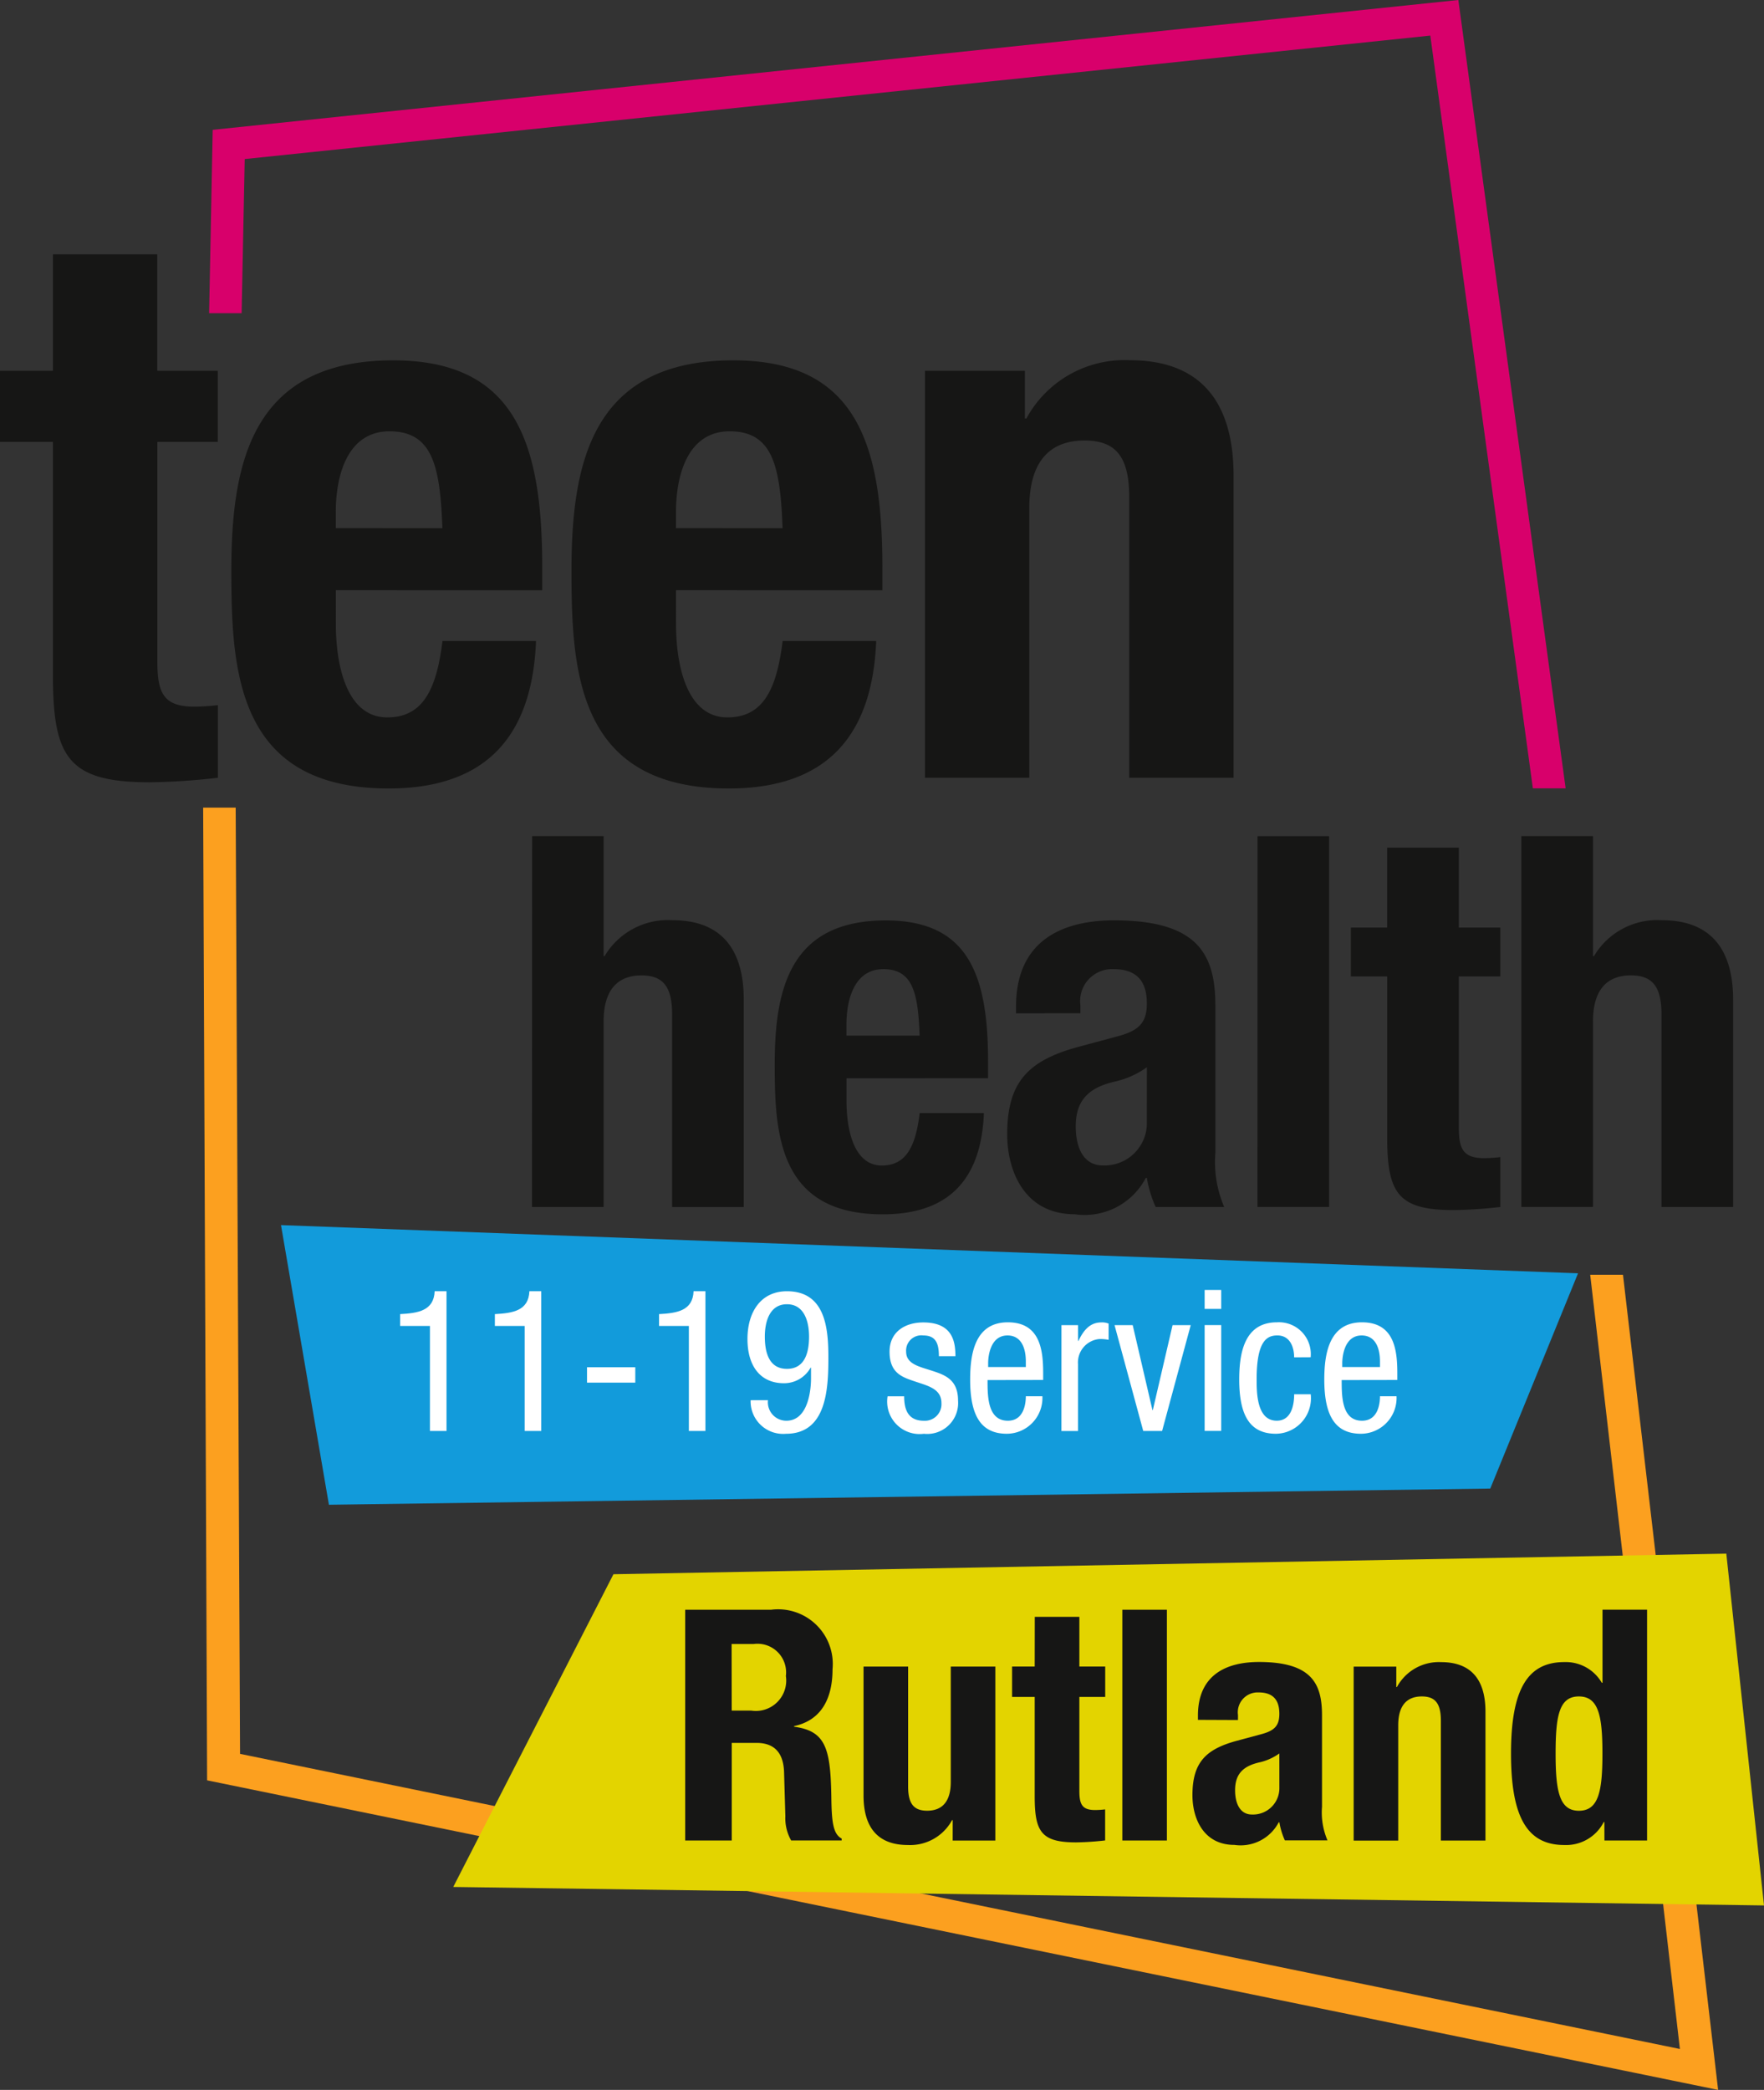
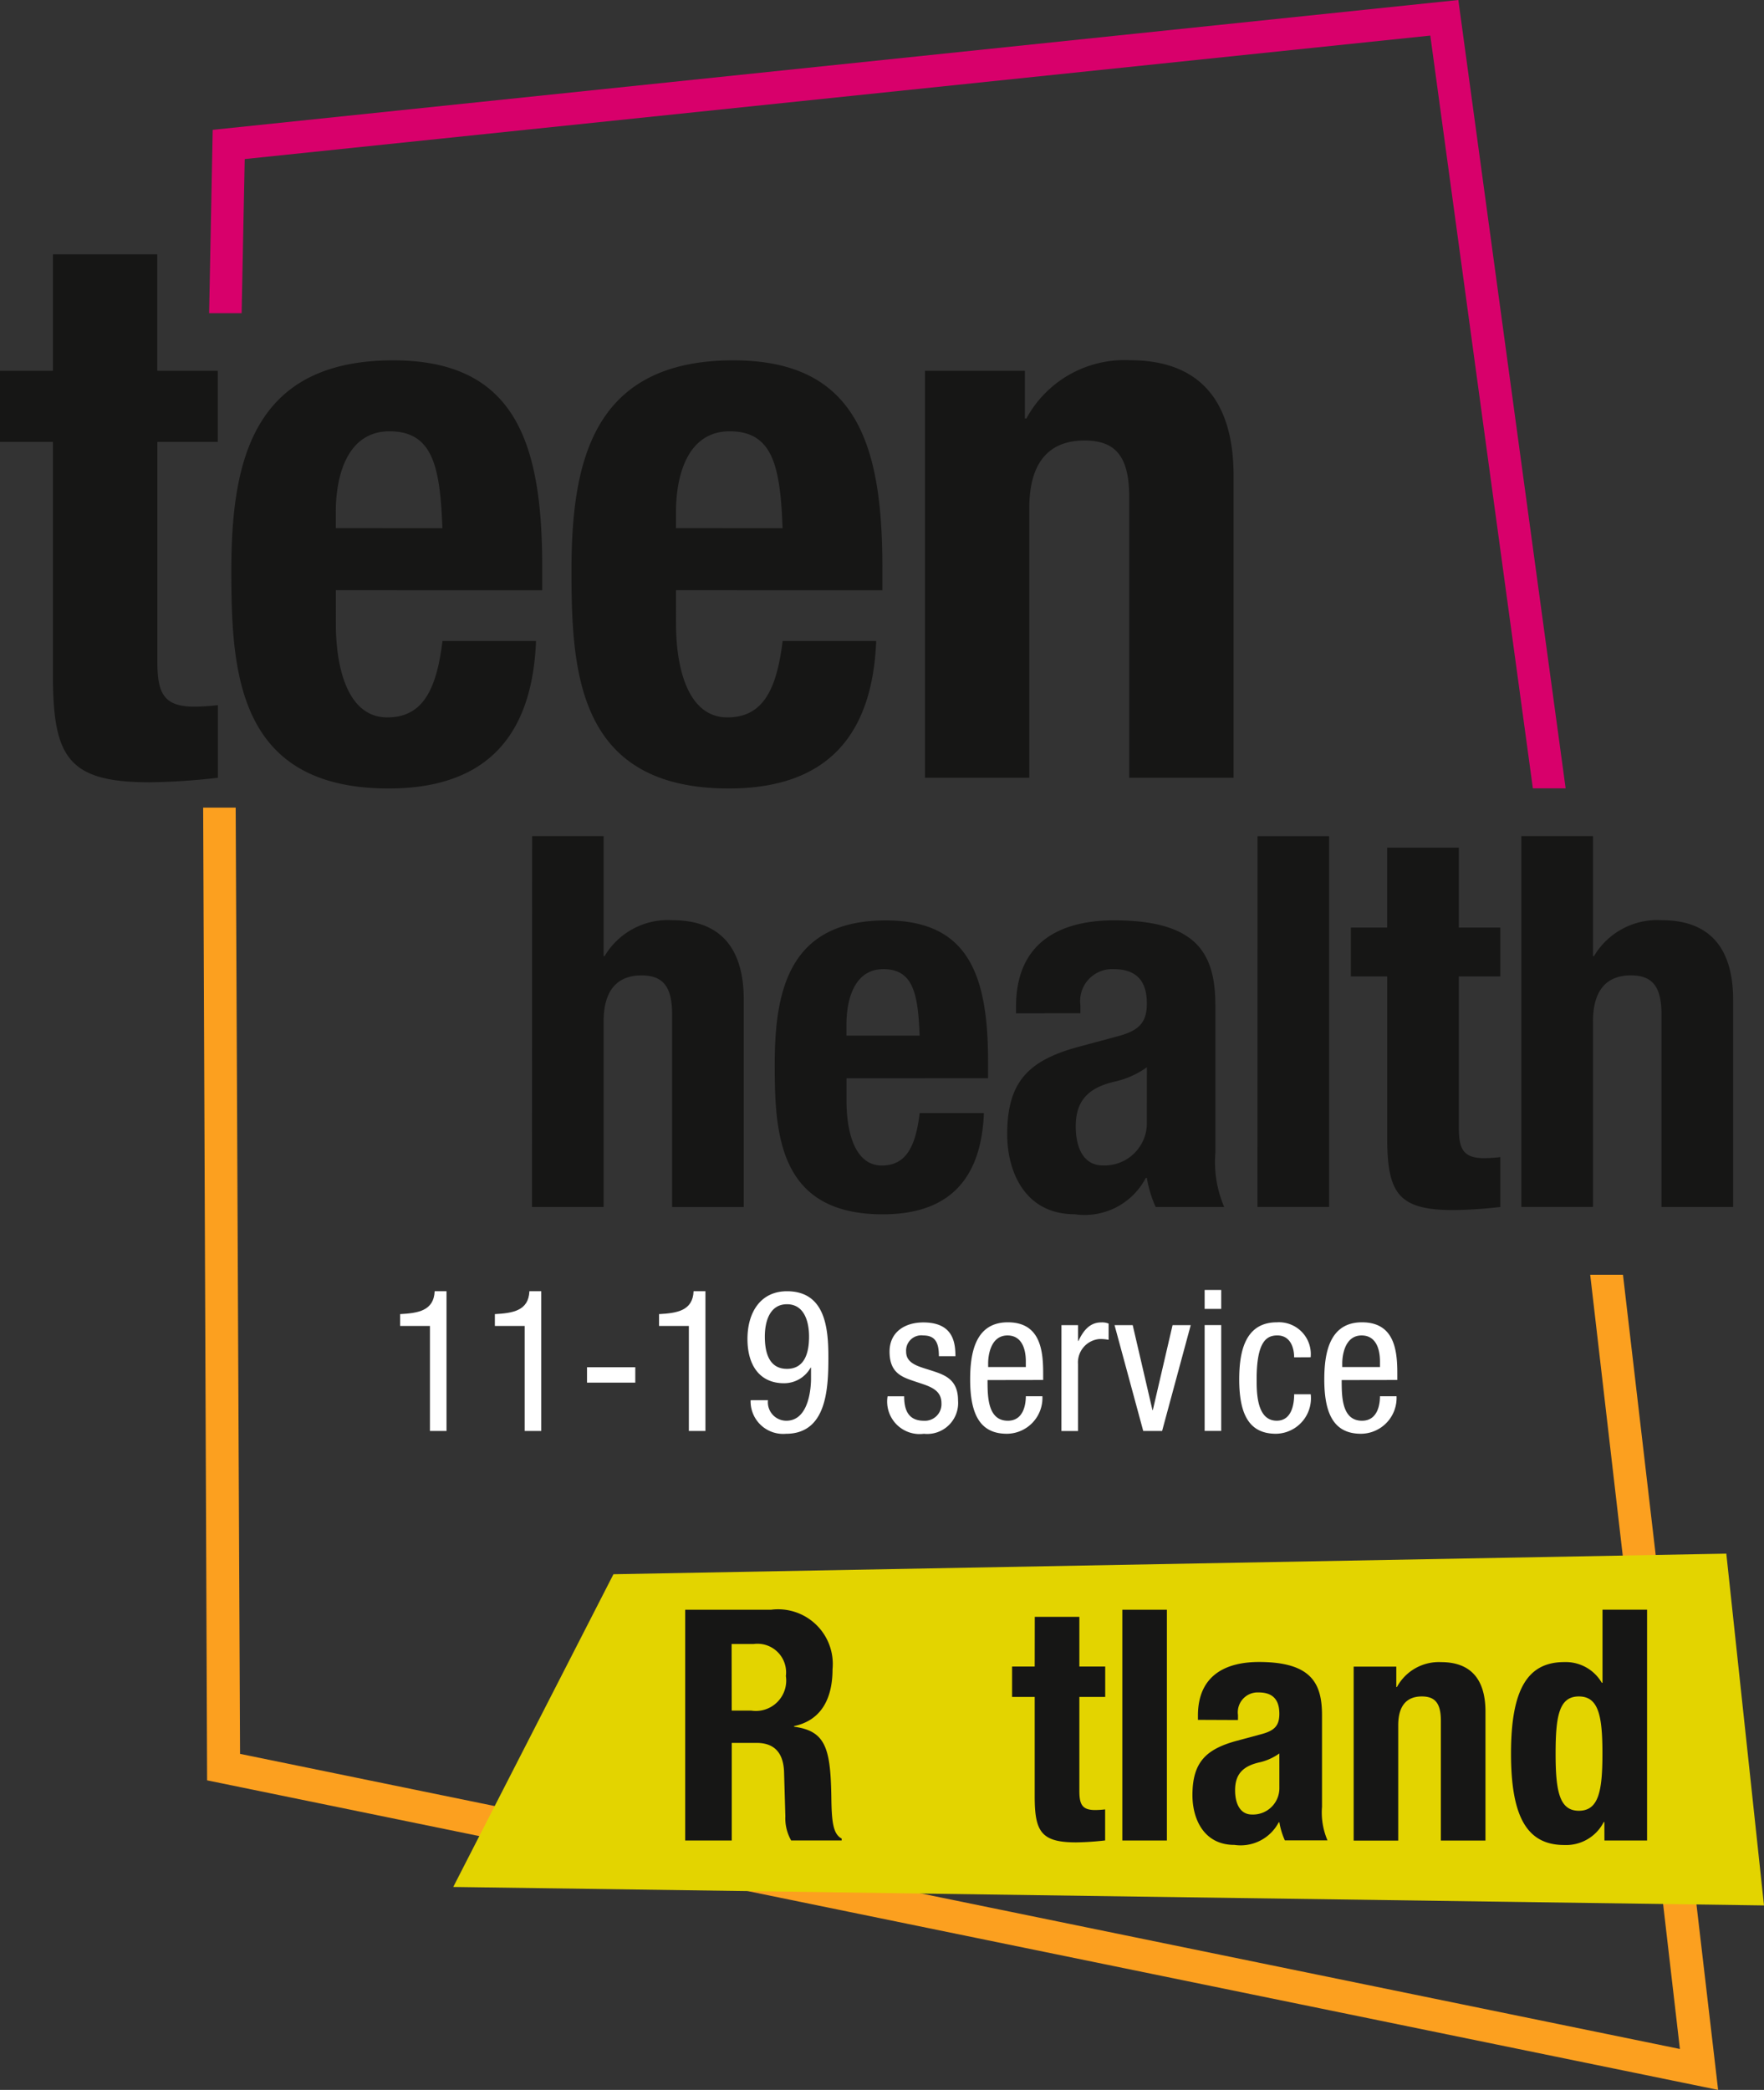
<svg xmlns="http://www.w3.org/2000/svg" width="71" height="84.088" viewBox="0 0 71 84.088">
  <rect x="0" y="0" width="71" height="84.088" fill="#333333" stroke="none" />
  <g id="EPS_Colour" data-name="EPS Colour" transform="translate(35.5 42.044)">
    <g id="Group_2588" data-name="Group 2588" transform="translate(-35.5 -42.044)">
      <g id="Group_2584" data-name="Group 2584" transform="translate(8.177)">
        <path id="Path_6419" data-name="Path 6419" d="M28.617,12.6,28.742,6.4,76.461,1.432l4.128,30.287h1.319L77.589,0,27.453,5.224,27.309,12.6Z" transform="translate(-27.069)" fill="#d8006b" />
        <path id="Path_6420" data-name="Path 6420" d="M83.677,124.223H82.358l3.61,31.151L28.015,143.5l-.176-38.072H26.53l.159,39.137L87.506,157.02Z" transform="translate(-26.53 -72.932)" fill="#fca01f" />
      </g>
      <g id="Group_2585" data-name="Group 2585" transform="translate(0 10.233)">
        <path id="Path_6421" data-name="Path 6421" d="M37.229,54.26h4.2V43.4c0-1.826.791-2.709,2.222-2.709,1.248,0,1.8.639,1.8,2.282V54.26h4.2V42.117c0-3.226-1.552-4.656-4.169-4.656a4.493,4.493,0,0,0-4.17,2.343h-.061V37.887H37.229ZM27.207,44.217v-.639c0-1.522.487-3.257,2.161-3.257,1.735,0,2.039,1.4,2.13,3.9Zm8.308,2.5v-.943c0-5.021-1.1-8.308-6-8.308-5.661,0-6.513,4.078-6.513,8.461,0,4.078.243,8.765,6.33,8.765,3.957,0,5.782-2.13,5.935-5.934H31.5c-.243,2.009-.822,3.074-2.222,3.074-1.552,0-2.07-1.887-2.07-3.8V46.713Zm-22-2.5v-.639c0-1.522.487-3.257,2.161-3.257,1.735,0,2.039,1.4,2.13,3.9Zm8.309,2.5v-.943c0-5.021-1.1-8.308-6-8.308-5.661,0-6.513,4.078-6.513,8.461,0,4.078.243,8.765,6.33,8.765,3.956,0,5.782-2.13,5.934-5.934H17.809c-.243,2.009-.822,3.074-2.222,3.074-1.552,0-2.07-1.887-2.07-3.8V46.713ZM2.13,37.887H0v2.861H2.13v9.374c0,3.317.608,4.321,3.9,4.321a26.437,26.437,0,0,0,2.739-.182V51.339a8.662,8.662,0,0,1-.944.061c-1.217,0-1.491-.517-1.491-1.8V40.748H8.765V37.887H6.33V33.2H2.13Z" transform="translate(0 -33.2)" fill="#161615" />
        <path id="Path_6422" data-name="Path 6422" d="M109.306,124.077h2.883v-7.459c0-1.254.543-1.859,1.525-1.859.857,0,1.233.439,1.233,1.567v7.752h2.883V115.74c0-2.215-1.066-3.2-2.862-3.2a2.961,2.961,0,0,0-2.737,1.442h-.042v-4.826h-2.883Zm-5.4-11.241h-1.462V114.8h1.462v6.435c0,2.277.418,2.967,2.675,2.967a18.08,18.08,0,0,0,1.88-.125v-2.006a6.029,6.029,0,0,1-.648.042c-.836,0-1.024-.355-1.024-1.233V114.8h1.671v-1.964h-1.671v-3.218h-2.884Zm-5.221,11.241h2.883V109.159H98.688Zm-4.452-3.406a1.7,1.7,0,0,1-1.776,1.734c-.773,0-1.086-.71-1.086-1.567,0-1,.46-1.567,1.63-1.818a3.559,3.559,0,0,0,1.233-.564Zm-2.674-4.388v-.313a1.288,1.288,0,0,1,1.337-1.462c.961,0,1.337.522,1.337,1.379,0,.752-.293,1.086-1.149,1.316l-1.63.439c-1.985.543-2.842,1.4-2.842,3.51,0,1.5.71,3.218,2.716,3.218a2.778,2.778,0,0,0,2.863-1.462h.042a4.736,4.736,0,0,0,.355,1.17h2.758a4.587,4.587,0,0,1-.355-2.173v-5.913c0-2.027-.648-3.447-4.074-3.447-2.173,0-3.949.877-3.949,3.468v.272Zm-9.417.9v-.439c0-1.045.334-2.236,1.483-2.236,1.191,0,1.4.961,1.462,2.675Zm5.7,1.713v-.648c0-3.447-.752-5.7-4.116-5.7-3.886,0-4.471,2.8-4.471,5.808,0,2.8.167,6.017,4.346,6.017,2.716,0,3.97-1.462,4.074-4.074H85.09c-.167,1.379-.564,2.11-1.525,2.11-1.066,0-1.421-1.3-1.421-2.611v-.9Zm-18.357,5.182h2.883v-7.459c0-1.254.543-1.859,1.525-1.859.857,0,1.233.439,1.233,1.567v7.752h2.883V115.74c0-2.215-1.066-3.2-2.863-3.2a2.961,2.961,0,0,0-2.737,1.442h-.042v-4.826H69.491Z" transform="translate(-48.073 -85.747)" fill="#161615" />
      </g>
-       <path id="Path_6423" data-name="Path 6423" d="M36.7,159.93l1.929,11.252,46.744-.652,3.532-8.661Z" transform="translate(-25.39 -110.637)" fill="#129bdb" />
+       <path id="Path_6423" data-name="Path 6423" d="M36.7,159.93Z" transform="translate(-25.39 -110.637)" fill="#129bdb" />
      <path id="Path_6424" data-name="Path 6424" d="M111.945,216.973l-1.517-14.154-44.792.828L59.188,216.23Z" transform="translate(-40.945 -140.307)" fill="#e3d400" />
      <g id="Group_2586" data-name="Group 2586" transform="translate(16.105 51.905)">
        <path id="Path_6425" data-name="Path 6425" d="M52.251,169.479c.707-.039,1.358-.127,1.39-.921h.477v5.624h-.667v-4.226h-1.2Z" transform="translate(-52.251 -168.51)" fill="#fff" />
        <path id="Path_6426" data-name="Path 6426" d="M64.621,169.479c.707-.039,1.358-.127,1.39-.921h.477v5.624h-.667v-4.226h-1.2Z" transform="translate(-60.808 -168.51)" fill="#fff" />
        <path id="Path_6427" data-name="Path 6427" d="M76.657,178.48H78.6v.62H76.657Z" transform="translate(-69.135 -175.374)" fill="#fff" />
        <path id="Path_6428" data-name="Path 6428" d="M86.063,169.479c.707-.039,1.359-.127,1.39-.921h.477v5.624h-.667v-4.226h-1.2Z" transform="translate(-75.642 -168.51)" fill="#fff" />
        <path id="Path_6429" data-name="Path 6429" d="M98.436,172.943a.742.742,0,0,0,.739.826c.938,0,.993-1.406.993-1.692v-.445h-.016a1.222,1.222,0,0,1-1.072.628c-.977,0-1.47-.723-1.47-1.779,0-1.088.54-1.922,1.589-1.922,1.556,0,1.668,1.509,1.668,2.669,0,1.287-.08,3.066-1.708,3.066a1.309,1.309,0,0,1-1.422-1.35Zm.763-3.861c-.7,0-.89.707-.89,1.3s.143,1.3.89,1.3.89-.707.89-1.3S99.9,169.082,99.2,169.082Z" transform="translate(-83.63 -168.51)" fill="#fff" />
        <path id="Path_6430" data-name="Path 6430" d="M117.973,173.988c0-.54-.143-.834-.628-.834a.613.613,0,0,0-.691.651c0,.5.524.6,1.049.771s1.041.358,1.041,1.2a1.245,1.245,0,0,1-1.374,1.334,1.307,1.307,0,0,1-1.462-1.509h.667c0,.516.143.985.794.985a.668.668,0,0,0,.707-.707c0-.572-.524-.691-1.041-.866s-1.048-.325-1.048-1.207c0-.794.62-1.176,1.358-1.176,1.239,0,1.287.858,1.295,1.359Z" transform="translate(-96.288 -171.326)" fill="#fff" />
        <path id="Path_6431" data-name="Path 6431" d="M127.4,174.949c0,.651,0,1.636.818,1.636.635,0,.723-.667.723-.985h.667a1.441,1.441,0,0,1-1.43,1.509c-1.041,0-1.478-.723-1.478-2.184,0-1.065.207-2.3,1.517-2.3s1.422,1.136,1.422,2.05v.27Zm1.541-.524v-.23c0-.477-.151-1.041-.739-1.041-.7,0-.778.858-.778,1.112v.159Z" transform="translate(-103.757 -171.326)" fill="#fff" />
        <path id="Path_6432" data-name="Path 6432" d="M138.612,172.74h.667v.636h.016c.19-.4.445-.747.921-.747a.68.68,0,0,1,.294.048v.652a1.809,1.809,0,0,0-.358-.032.946.946,0,0,0-.874,1.009V177h-.667Z" transform="translate(-111.994 -171.326)" fill="#fff" />
        <path id="Path_6433" data-name="Path 6433" d="M145.545,172.99h.731l.794,3.416h.016l.794-3.416h.731l-1.152,4.258H146.7Z" transform="translate(-116.79 -171.576)" fill="#fff" />
        <path id="Path_6434" data-name="Path 6434" d="M157.3,168.4h.667v.763H157.3Zm0,1.414h.667v4.258H157.3Z" transform="translate(-124.919 -168.403)" fill="#fff" />
        <path id="Path_6435" data-name="Path 6435" d="M164.04,174.035c0-.413-.167-.882-.675-.882-.413,0-.834.207-.834,1.763,0,.556.008,1.668.81,1.668.572,0,.7-.6.7-1.064h.667a1.428,1.428,0,0,1-1.4,1.589c-1.041,0-1.478-.723-1.478-2.184,0-1.065.207-2.3,1.517-2.3a1.282,1.282,0,0,1,1.358,1.406Z" transform="translate(-128.057 -171.326)" fill="#fff" />
        <path id="Path_6436" data-name="Path 6436" d="M173.638,174.949c0,.651,0,1.636.818,1.636.636,0,.723-.667.723-.985h.667a1.441,1.441,0,0,1-1.43,1.509c-1.041,0-1.478-.723-1.478-2.184,0-1.065.207-2.3,1.517-2.3s1.422,1.136,1.422,2.05v.27Zm1.541-.524v-.23c0-.477-.151-1.041-.739-1.041-.7,0-.779.858-.779,1.112v.159Z" transform="translate(-135.741 -171.326)" fill="#fff" />
      </g>
      <g id="Group_2587" data-name="Group 2587" transform="translate(27.579 64.769)">
        <path id="Path_6437" data-name="Path 6437" d="M89.479,210.142h3.459a2.2,2.2,0,0,1,2.471,2.393c0,1.235-.494,2.068-1.548,2.288v.026c1.274.169,1.469.871,1.5,2.835.013.975.065,1.482.416,1.664v.078H93.744a1.809,1.809,0,0,1-.234-.975l-.052-1.781c-.026-.728-.351-1.17-1.105-1.17h-1v3.927H89.479Zm1.872,4.057h.78a1.222,1.222,0,0,0,1.4-1.391,1.152,1.152,0,0,0-1.3-1.287h-.884Z" transform="translate(-89.479 -210.142)" fill="#161615" />
-         <path id="Path_6438" data-name="Path 6438" d="M116.357,223.745h-.026a1.919,1.919,0,0,1-1.782,1c-1.119,0-1.781-.611-1.781-1.99v-5.189h1.794v4.824c0,.7.234.975.767.975.612,0,.95-.377.95-1.157v-4.642h1.794v7h-1.717Z" transform="translate(-105.59 -215.279)" fill="#161615" />
        <path id="Path_6439" data-name="Path 6439" d="M133.085,211.07h1.795v2h1.04v1.222h-1.04v3.784c0,.546.117.767.637.767a3.647,3.647,0,0,0,.4-.026v1.249a11.253,11.253,0,0,1-1.17.078c-1.4,0-1.665-.429-1.665-1.847v-4.005h-.91v-1.222h.91Z" transform="translate(-119.015 -210.784)" fill="#161615" />
        <path id="Path_6440" data-name="Path 6440" d="M146.563,210.142h1.794v9.285h-1.794Z" transform="translate(-128.969 -210.142)" fill="#161615" />
        <path id="Path_6441" data-name="Path 6441" d="M155.938,219.3v-.169c0-1.613,1.105-2.159,2.458-2.159,2.133,0,2.536.884,2.536,2.146v3.68a2.857,2.857,0,0,0,.221,1.352h-1.716a2.941,2.941,0,0,1-.221-.728h-.026a1.73,1.73,0,0,1-1.782.91c-1.248,0-1.691-1.066-1.691-2,0-1.314.534-1.847,1.769-2.185l1.014-.273c.533-.143.715-.351.715-.819,0-.533-.234-.858-.832-.858a.8.8,0,0,0-.833.91v.2Zm3.277,1.352a2.219,2.219,0,0,1-.767.351c-.728.156-1.014.507-1.014,1.131,0,.533.2.975.677.975a1.06,1.06,0,0,0,1.105-1.079Z" transform="translate(-135.301 -214.87)" fill="#161615" />
        <path id="Path_6442" data-name="Path 6442" d="M176.77,217.159h1.716v.819h.026a1.92,1.92,0,0,1,1.781-1c1.118,0,1.782.611,1.782,1.99v5.189h-1.795v-4.824c0-.7-.234-.975-.767-.975-.611,0-.949.377-.949,1.157v4.643H176.77Z" transform="translate(-149.865 -214.87)" fill="#161615" />
        <path id="Path_6443" data-name="Path 6443" d="M201.075,218.685h-.026a1.7,1.7,0,0,1-1.586.923c-1.47,0-2.146-1.079-2.146-3.68s.676-3.68,2.146-3.68a1.679,1.679,0,0,1,1.508.832H201v-2.939h1.794v9.285h-1.716Zm-1.027-.455c.793,0,.949-.78.949-2.3s-.156-2.3-.949-2.3-.936.78-.936,2.3S199.268,218.23,200.048,218.23Z" transform="translate(-164.079 -210.142)" fill="#161615" />
      </g>
    </g>
  </g>
</svg>